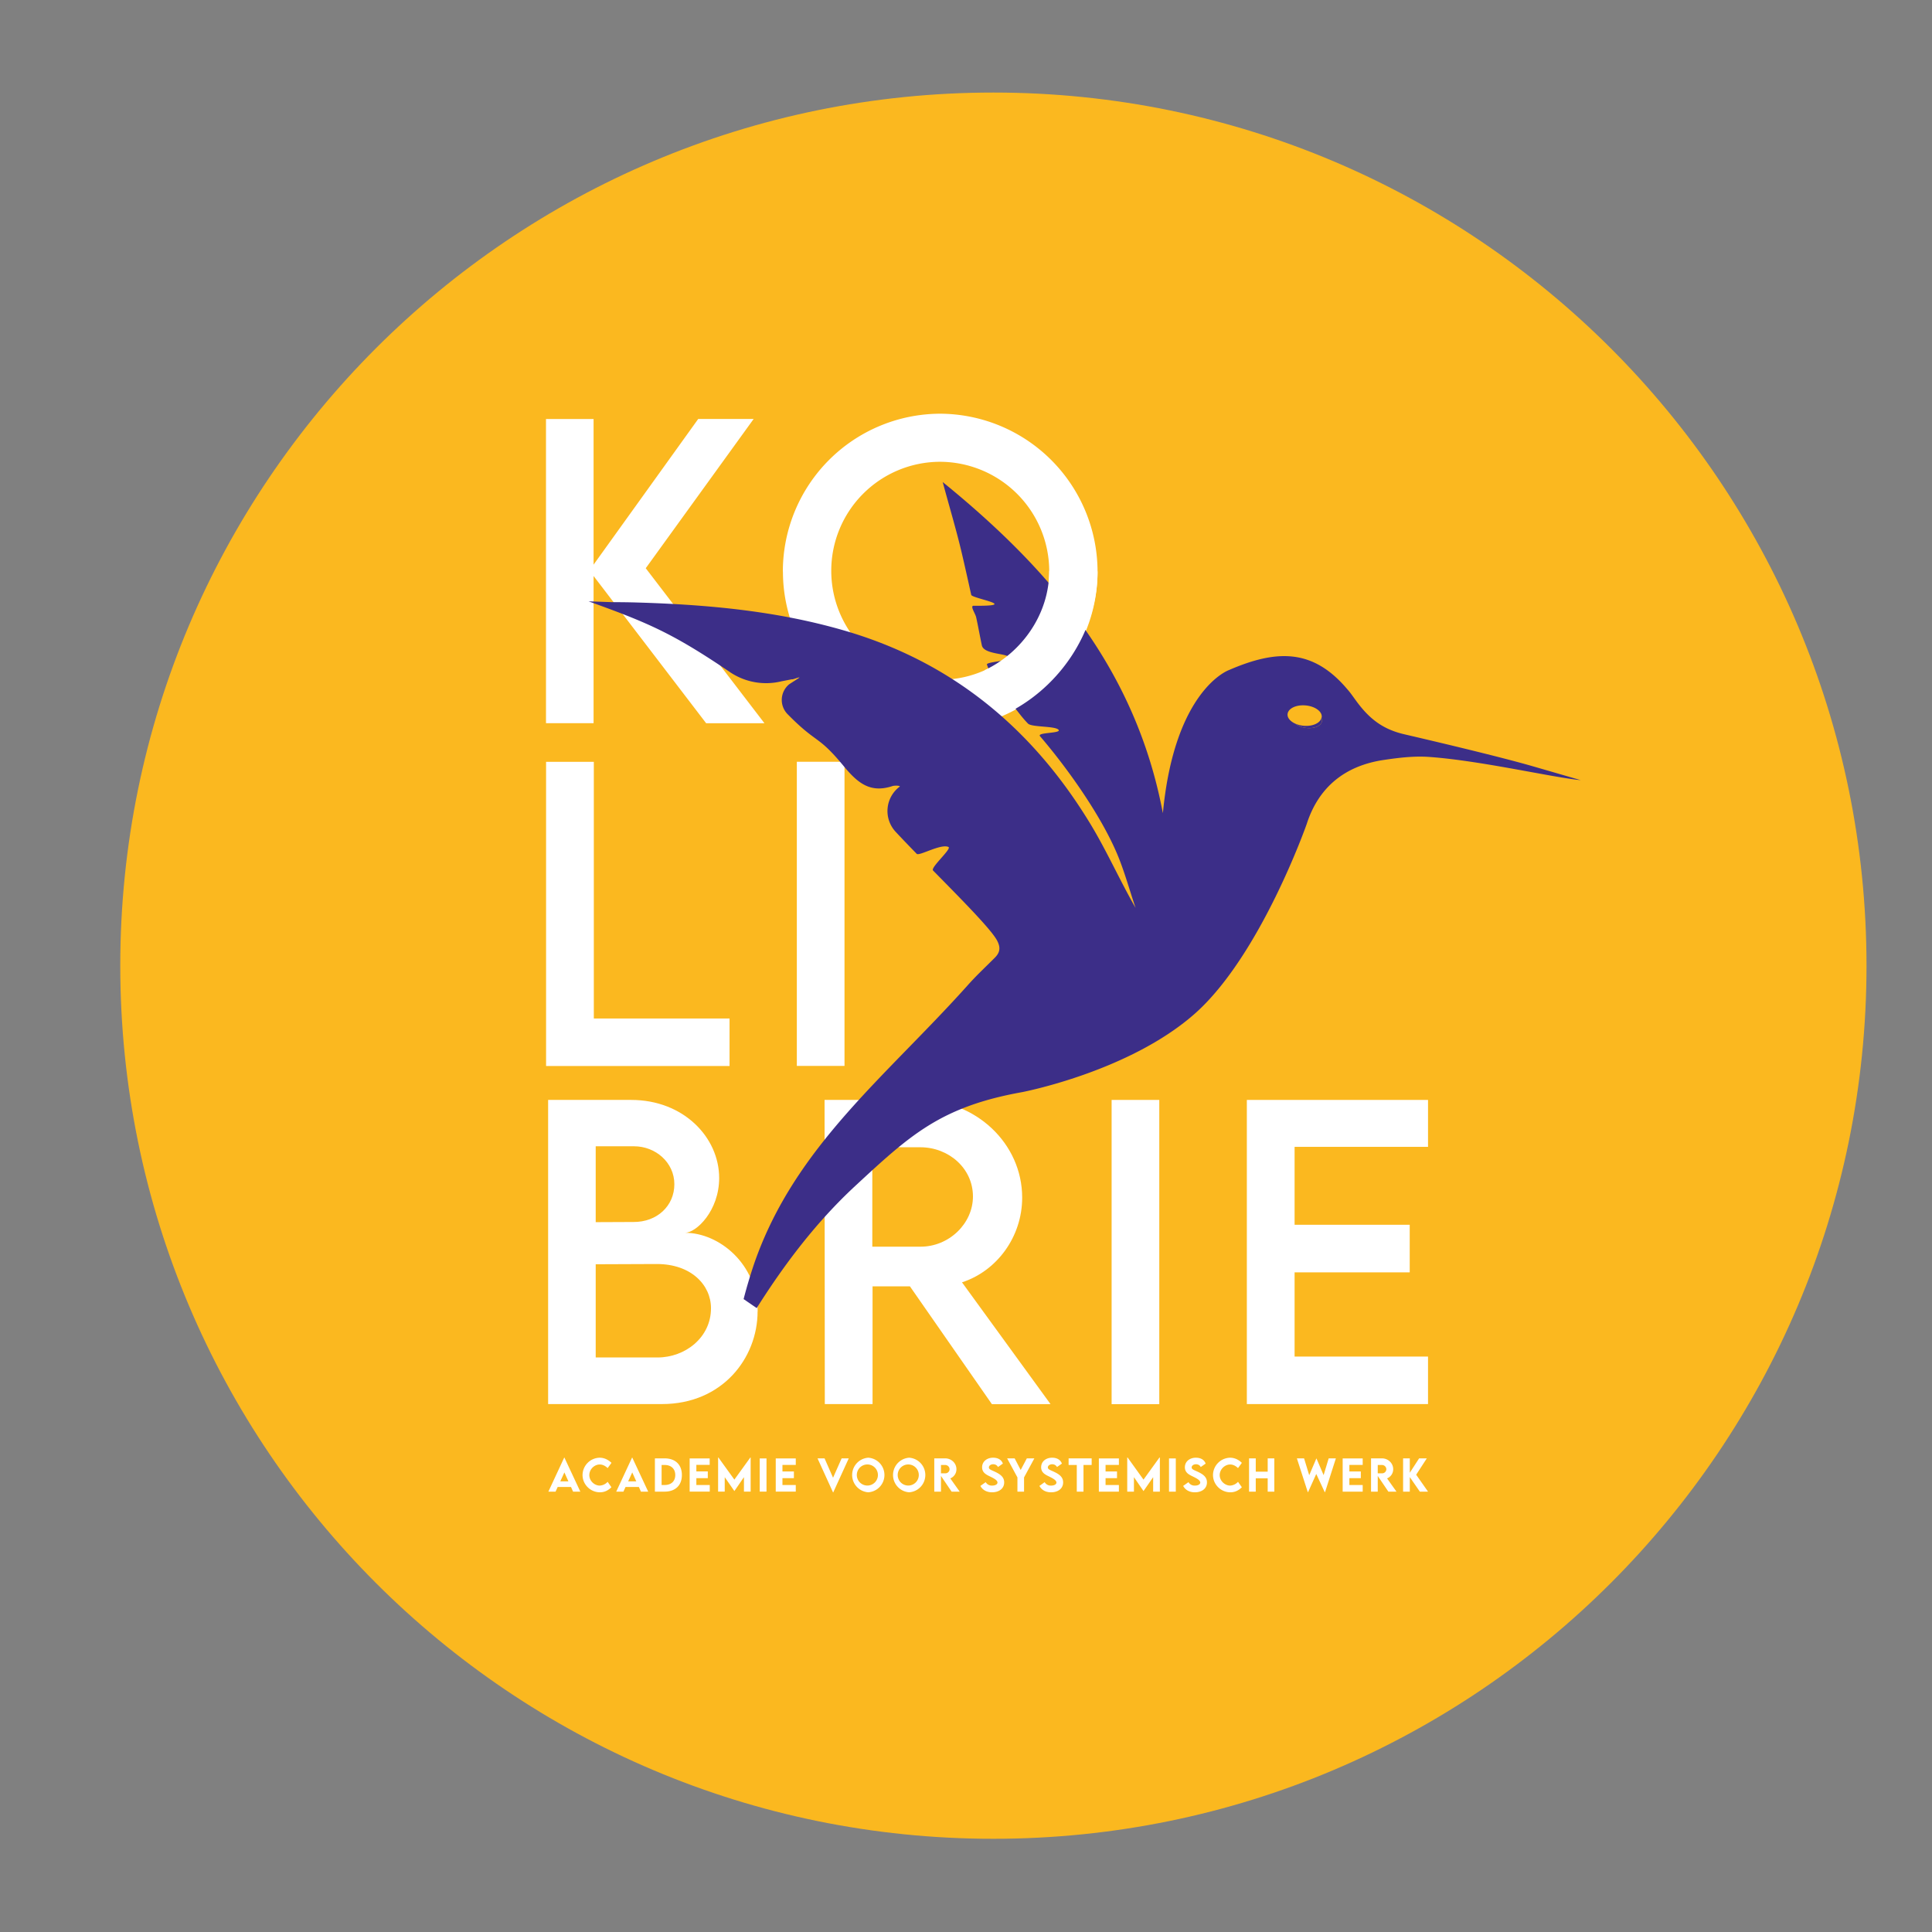
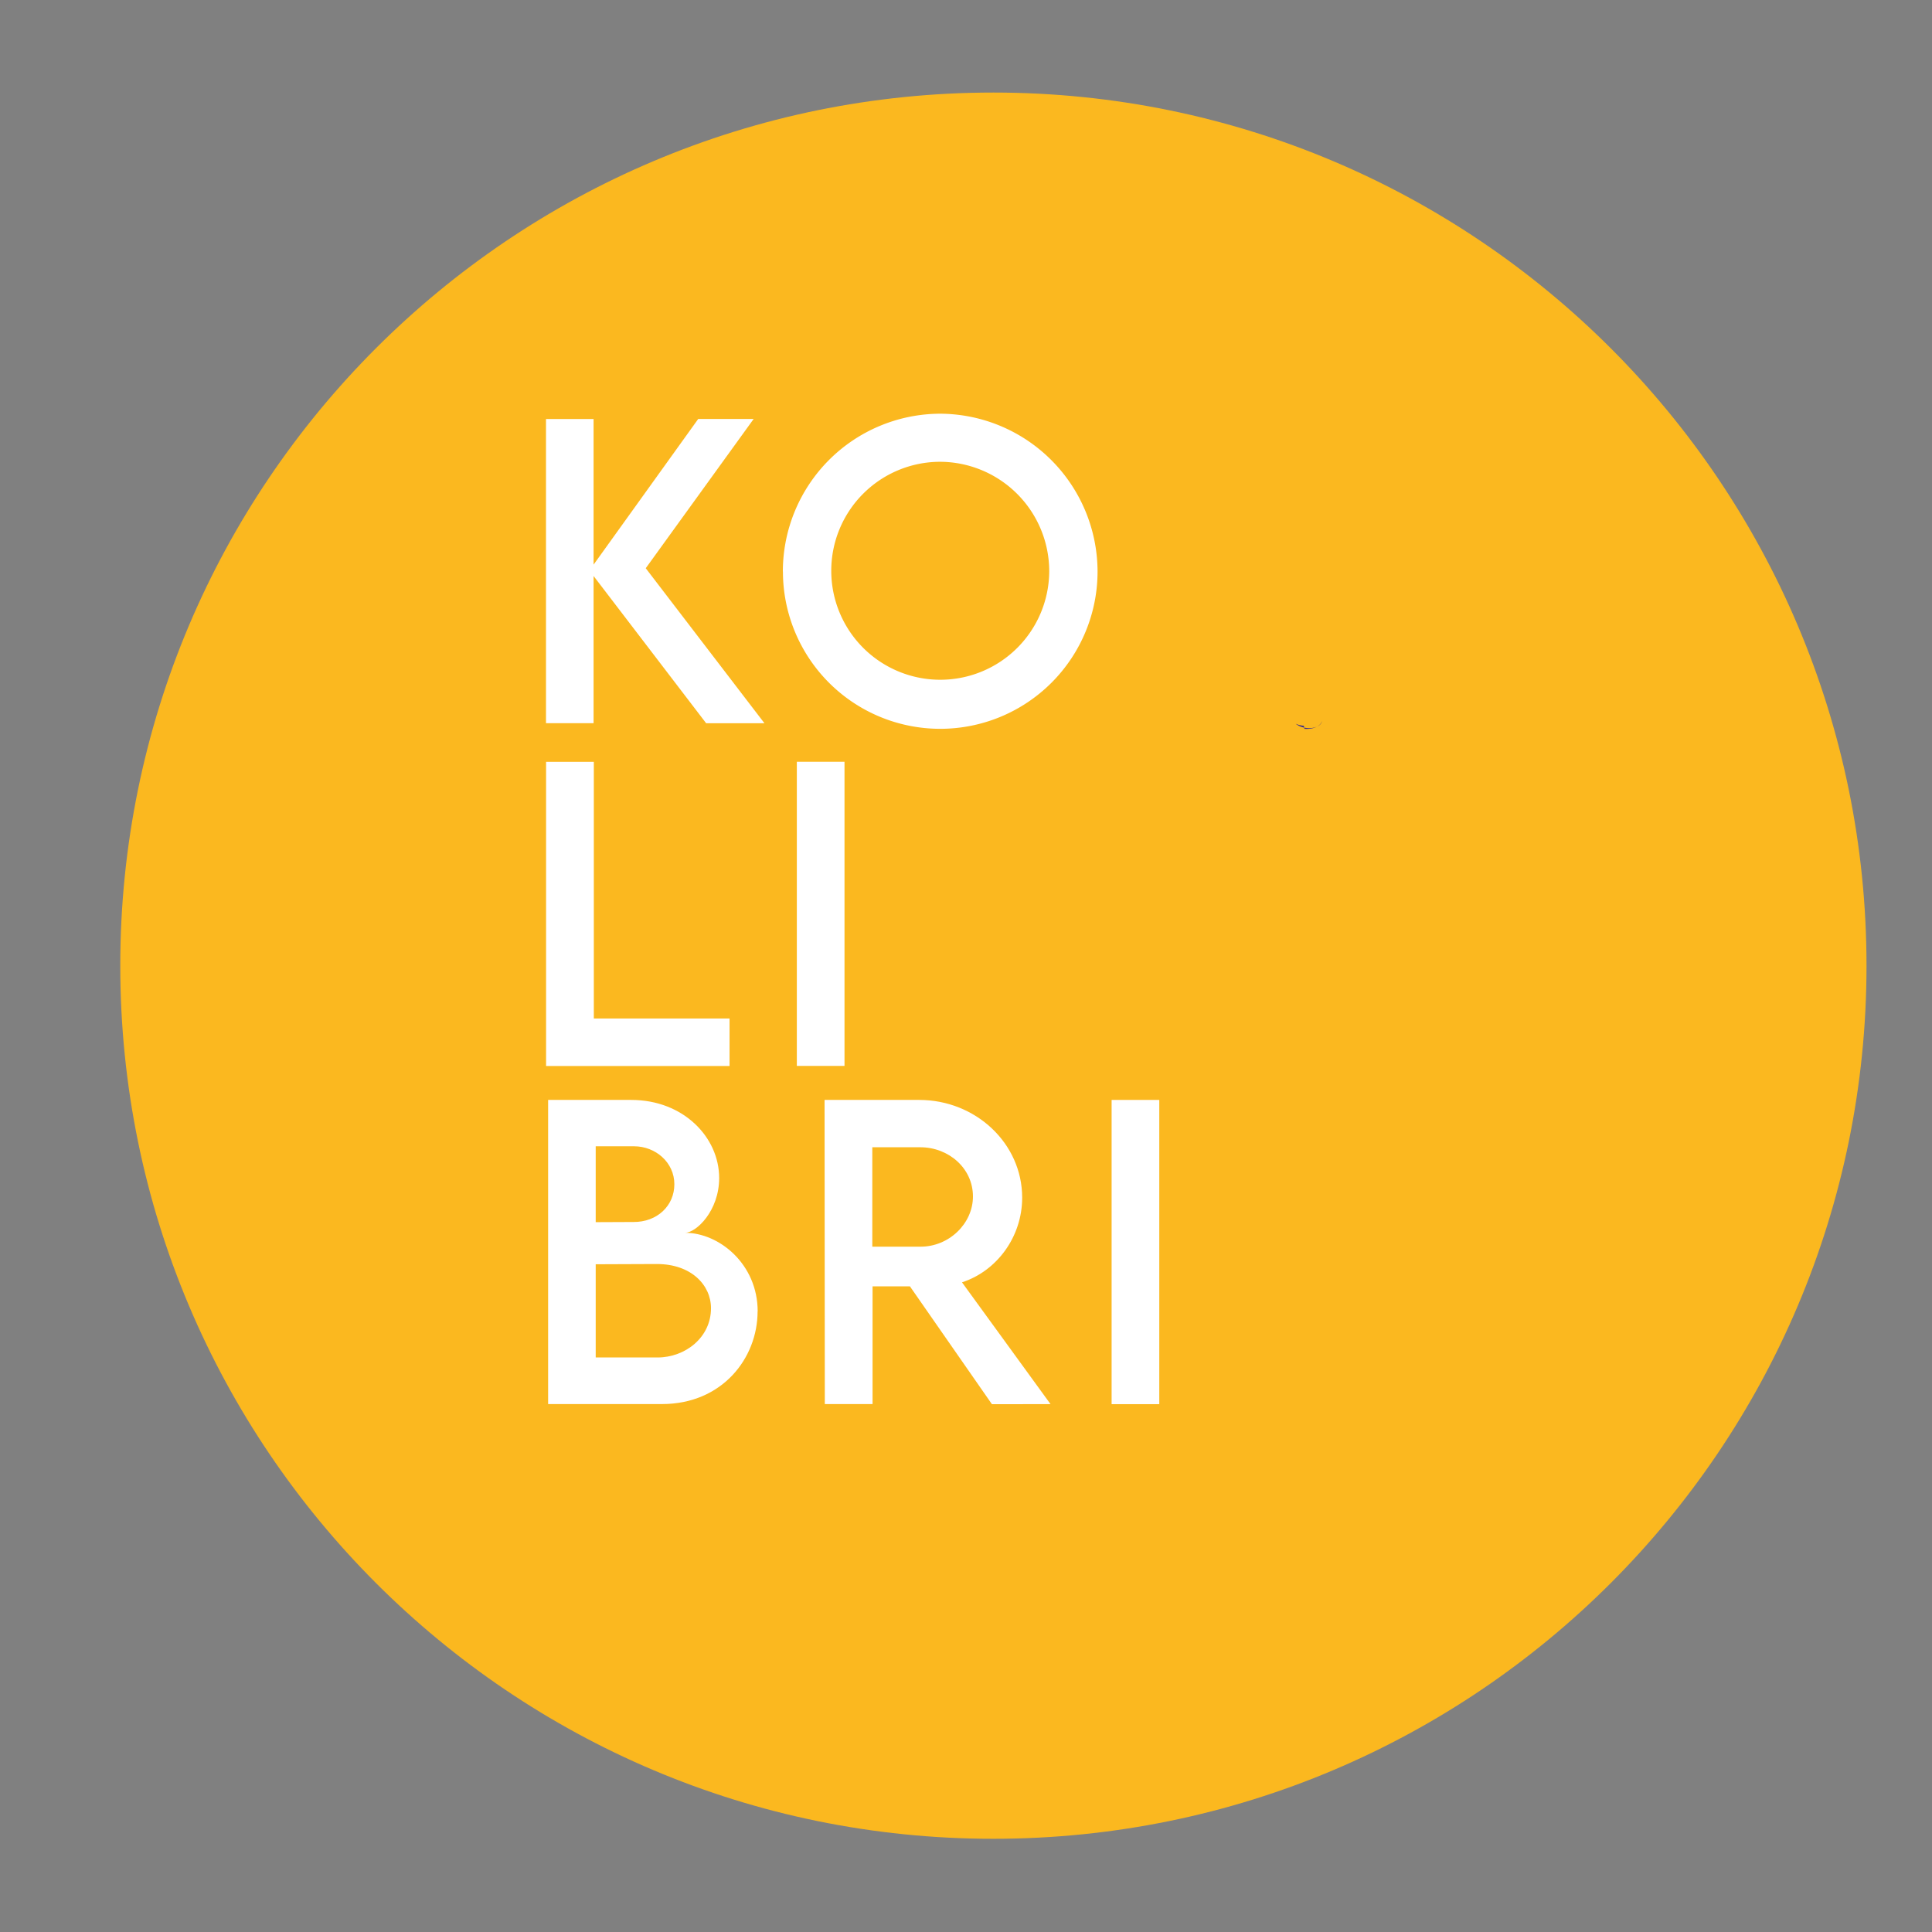
<svg xmlns="http://www.w3.org/2000/svg" xml:space="preserve" fill-rule="evenodd" stroke-linejoin="round" stroke-miterlimit="2" clip-rule="evenodd" viewBox="0 0 2363 2363">
  <rect x="0" y="0" width="2363" height="2363" fill="#808080" stroke="none" />
  <path fill="#fbb81f" fill-rule="nonzero" d="M2282.9 1181.1c0 589.8-478.1 1067.9-1068 1067.9-589.7 0-1067.8-478.1-1067.8-1067.9C147 591.3 625 113.2 1215 113.2c589.8 0 1067.9 478.1 1067.9 1067.9" />
  <path fill="#fff" fill-rule="nonzero" d="M863.7 884.6 726 704.5v180h-58.2v-372H726v178.1l128-178.2h67.8L789.8 695 935 884.6zm419.6-186.1a134 134 0 0 0-133.7-133.7 133.3 133.3 0 1 0 133.7 133.7m-325.8.5a193 193 0 0 1 192.3-193 193.4 193.4 0 0 1 192.6 193 192.4 192.4 0 0 1-384.8 0m-65.3 546.7v58.1H667.9v-372h58.4v313.9z" />
  <path fill="#fff" d="M974.6 931.7h58.3v372h-58.3z" />
  <path fill="#fff" fill-rule="nonzero" d="M869.6 1600c0-28.1-24-54-66.2-54l-74.8.3v114h75.7c33.5 0 65.3-24.2 65.3-60.2m-141-198.1v92.8l46.2-.2c28.8.2 50-19.7 50-46.2 0-26.6-23-46.4-49.3-46.4zm198 202c0 57-43.1 113.3-117 113.3H670.4v-372H772c64.2 0 107.6 46 107.6 95.5 0 40.1-28 67-41.8 67 41.8 0 88.9 38.2 88.9 96.2m198.9-79.2c35 .2 64.4-28.2 64.4-61.4 0-34.6-29.8-60.2-64.4-60.2h-58.7v121.6zm87.5 192.5-100.2-144h-45.7v144h-58.4l-.3-372h115.7c69.2 0 126 53.2 126 119.5 0 48-31 89.8-73.6 103.6l108.3 149H1213Z" />
  <path fill="#fff" d="M1359.6 1345.3h58.3v372.1h-58.3z" />
-   <path fill="#fff" fill-rule="nonzero" d="M1583.4 1402.7v95.3h140.8v58.2h-140.8v103h163.2v58.1H1525v-372h221.6v57.4z" />
-   <path fill="#3c2e88" fill-rule="nonzero" d="M1597.4 890.3a25 25 0 0 1-12.7-5c-6.2-2.7-10.3-7.1-9.9-11.8.6-7 10.4-11.7 22-10.7 11.5 1 20.3 7.3 19.8 14.1 0 .5-.3 1-.4 1.3a7 7 0 0 1 .7 3.7c-.8 6-9.5 9.7-19.5 8.4M1874 937c-43.8-12.6-127.6-32.2-157.2-39.1-26-6.2-42-19.1-57-39.2-6-8.1-7.6-10.8-12-15.8-41.6-49.2-85.6-49-144.8-23.3 0 0-66.4 23.5-80.7 175-33-174.7-136-296.7-269.3-405 8.6 31.8 16.8 59 23.3 86.7 4 17 7.8 34.2 11.6 51.3 1 4.4 61.5 13.9 3 13.3-4.9-.1 2 9.4 3 14 2.3 10.2 4.8 24.4 7 34.5 2.6 11.6 32.8 9.3 33.6 15.3.9 3.7-28.7 4.8-27.4 8.2 3.8 10 6 18.4 22.6 38.6 16.7 20.1 18.6 24.2 27.6 33.5 4.4 4.6 33 2.8 37.3 7.5 4.3 4.7-26.7 3-22.6 7.9 32.8 38.3 71.8 93 92.6 140 10 22.5 16.3 46.6 24.3 70-19.6-34.2-35.3-69.8-55.4-102.9-70.7-116.4-169-198.2-301.6-236.5-82.8-24-167.7-31.6-253.2-34.1-10-.3-20-.4-30-.4l-28.8-1c73 26.3 102.7 39 172.1 86a79 79 0 0 0 63.8 11.8l12.8-2.5c.4.8 8.7-2.9 9.2-2.1-1.7 1.4-11.2 7.2-12.9 8.5a24.8 24.8 0 0 0-1.2 36.7l.2.2c36.2 36.7 35.8 23.8 68.5 63.5 17.6 21.3 33 32.6 59.6 23.7.4-.2 7.3-1 8.7.6l-.3.2a37.3 37.3 0 0 0-5.2 55c7.7 8.3 16.6 17.5 26 27.2 3 3.1 29.3-12.6 38.8-8.4 4.6 2-22.3 25.2-18.8 28.8 35.4 36 71.6 72.5 78.5 86 4.2 8.2 3.5 14.2-2.9 20.6-10.3 10.4-21.1 20.4-31 31.3-101 113.3-213 198.6-263 341.8a609.5 609.5 0 0 0-13.3 44.5l16 11c34.3-54.3 72.9-105.2 120.2-149.1 67-62 104.2-97 204.3-115 0 0 131-24.9 211.5-96.1 80.4-71.3 136.7-231.8 136.7-231.8 14.7-45.8 47.6-71.7 94.9-78.5 18.1-2.7 36.7-4.9 55-3.6 63 4.5 151.8 25.3 185.3 28.4z" />
-   <path fill="#3c2e88" fill-rule="nonzero" d="M1594.7 887.7c-3.7-.3-7-1.2-10-2.5a25 25 0 0 0 12.7 5.1c10 1.3 18.7-2.5 19.5-8.4a7 7 0 0 0-.7-3.7c-1.6 6.2-10.8 10.4-21.5 9.5" />
-   <path fill="#fff" fill-rule="nonzero" d="M701 1824.4h8.8l-19.5-41.7h-.2l-19.4 41.7h8.8l2.6-5.7h16.3l2.5 5.7Zm-15.7-12.6 5-10.9 4.9 10.9h-10Zm48.5 13.4c6.1 0 10.5-2.7 14-6.2l-4.6-6.6a14 14 0 0 1-9.7 4.6c-6.3 0-12.7-5.6-12.7-12.8 0-7.2 6.2-13 12.7-13 3.6 0 6.9 1.7 9.7 4.4l4.7-6.4c-4.3-4.1-9-6.2-14.3-6.3a21.4 21.4 0 0 0-21.1 21.2c0 11.4 9.5 21.1 21.3 21.1m50.2-.8h8.8l-19.5-41.7h-.2l-19.4 41.7h8.8l2.6-5.7h16.3l2.5 5.7Zm-15.7-12.6 5-10.9 4.9 10.9h-10Zm44.6-28.1H801v40.7h11.8c13.1 0 21.2-7.6 21.2-20.3 0-12.7-8-20.4-21.2-20.4Zm0 32.6h-3.7v-24.5h3.7c8 0 13 4.7 13 12.3 0 7.6-5 12.2-13 12.2m55.1-24.5v-8h-24.5v40.6h24.6v-8.1h-16.4v-8.4h14v-8.2h-14v-8h16.4Zm49.7-9.1-19.5 27-19.5-27h-.4v41.7h8.1v-17.7l11.8 17 11.7-17v17.7h8.2v-41.7zm11.5 1.1h8.3v40.6h-8.3zm44.1 8v-8h-24.5v40.6h24.5v-8.1H957v-8.4h14v-8.2h-14v-8h16.3Zm56.1-8.1-10.5 23.7-10.4-23.7h-8.6l19 41.7h.2l19-41.7zm32.6 41.5a21.2 21.2 0 0 0 0-42.3 21.2 21.2 0 0 0 0 42.3m0-8.3a12.9 12.9 0 1 1 0-25.7 12.9 12.9 0 0 1 0 25.7m50 8.3a21.2 21.2 0 0 0 0-42.3 21.2 21.2 0 0 0 0 42.3m0-8.3a12.9 12.9 0 1 1 0-25.7 12.9 12.9 0 0 1 0 25.7m61.8 7.5-11.5-16.2a12 12 0 0 0 7.5-11.3c0-7.3-6.2-13.2-13.8-13.2h-13.3v40.7h8.2v-19.2l13 19.2h10Zm-23-32.6h5.3c2.8 0 5.3 2.3 5.3 5.2 0 2.9-2.5 5.1-5.3 5h-5.2v-10.2Zm62.6 33.4c8.7 0 14.8-4.7 14.8-12.1 0-6.3-4.3-9.7-11-12.9-4.7-2.2-7.7-3-7.7-5.4 0-2.1 2.2-3.9 5.3-3.9 2.3 0 4.6 1 5.8 3.4l6-4.2c-1.8-5-6.4-7.2-12-7.2-7.4 0-13.4 4.6-13.4 11.7 0 6.5 5 9 9.6 11.2 4.3 2.1 9.2 4.5 9.2 7.5 0 2.1-2.6 3.7-6.5 3.7a8.6 8.6 0 0 1-7.9-4.2l-6.5 4.6c2.7 5 7.7 7.8 14.3 7.8m31-.8h8.1V1807l12.6-23.3h-9.2l-7.5 14.2-7.4-14.2h-9.2l12.6 23.3zm41.2.8c8.7 0 14.7-4.7 14.7-12.1 0-6.3-4.2-9.7-11-12.9-4.6-2.2-7.7-3-7.7-5.4 0-2.1 2.3-3.9 5.3-3.9 2.3 0 4.6 1 5.9 3.4l6-4.2c-1.9-5-6.4-7.2-12-7.2-7.5 0-13.4 4.6-13.4 11.7 0 6.5 5 9 9.6 11.2 4.2 2.1 9.1 4.5 9.1 7.5 0 2.1-2.6 3.7-6.4 3.7a8.6 8.6 0 0 1-8-4.2l-6.4 4.6c2.7 5 7.6 7.8 14.3 7.8m49.6-41.5H1307v8.1h10v32.6h8.2v-32.6h10v-8Zm33.3 8.1v-8H1344v40.6h24.5v-8.1h-16.3v-8.4h14v-8.2h-14v-8h16.3Zm49.6-9.1-19.5 27-19.4-27h-.5v41.7h8.2v-17.7l11.7 17 11.8-17v17.7h8.2v-41.7zm11.7 1.1h8.3v40.6h-8.3zm31.6 41.4c8.7 0 14.8-4.7 14.8-12.1 0-6.3-4.2-9.7-11-12.9-4.7-2.2-7.7-3-7.7-5.4 0-2.1 2.2-3.9 5.3-3.9 2.3 0 4.6 1 5.8 3.4l6-4.2c-1.8-5-6.4-7.2-12-7.2-7.4 0-13.4 4.6-13.4 11.7 0 6.5 5 9 9.6 11.2 4.3 2.1 9.2 4.5 9.2 7.5 0 2.1-2.6 3.7-6.4 3.7a8.6 8.6 0 0 1-8-4.2l-6.5 4.6c2.7 5 7.7 7.8 14.3 7.8m43.4 0c6.2 0 10.6-2.7 14.1-6.2l-4.7-6.6a14 14 0 0 1-9.6 4.6c-6.3 0-12.8-5.6-12.8-12.8 0-7.2 6.3-13 12.8-13 3.5 0 6.8 1.7 9.6 4.4l4.7-6.4c-4.2-4.1-9-6.2-14.2-6.3a21.4 21.4 0 0 0-21.1 21.2c0 11.4 9.5 21.1 21.2 21.1m45.7-41.5v16.3h-14.6v-16.3h-8.2v40.7h8.2v-16.3h14.6v16.3h8.1v-40.7zm49 41.3h.4l10-22.2 10.3 22.1h.5l13.2-41.2h-8.8l-6.2 20.5-8.7-20.3h-.2l-8.7 20.4-6.3-20.6h-8.8l13.3 41.2Zm67.2-33.2v-8h-24.5v40.6h24.5v-8.1h-16.3v-8.4h14v-8.2h-14v-8h16.3Zm41.3 32.6-11.5-16.2a12 12 0 0 0 7.5-11.3c0-7.3-6.2-13.2-13.8-13.2h-13.3v40.7h8.2v-19.2l13 19.2h10Zm-23-32.6h5.3c2.8 0 5.3 2.3 5.3 5.2 0 2.9-2.5 5.1-5.3 5h-5.2v-10.2Zm61.6 32.6-14.5-20.7 13-20h-9.4l-11.4 17.6v-17.6h-8.2v40.7h8.2v-17.8l12.3 17.8zM1342.4 698.8c0 71.4-43 136-101.8 168.9l-36.3-48c45.3-21.3 79-68.4 79-121.4l59 .5Z" />
+   <path fill="#3c2e88" fill-rule="nonzero" d="M1594.7 887.7c-3.7-.3-7-1.2-10-2.5a25 25 0 0 0 12.7 5.1c10 1.3 18.7-2.5 19.5-8.4c-1.6 6.2-10.8 10.4-21.5 9.5" />
</svg>